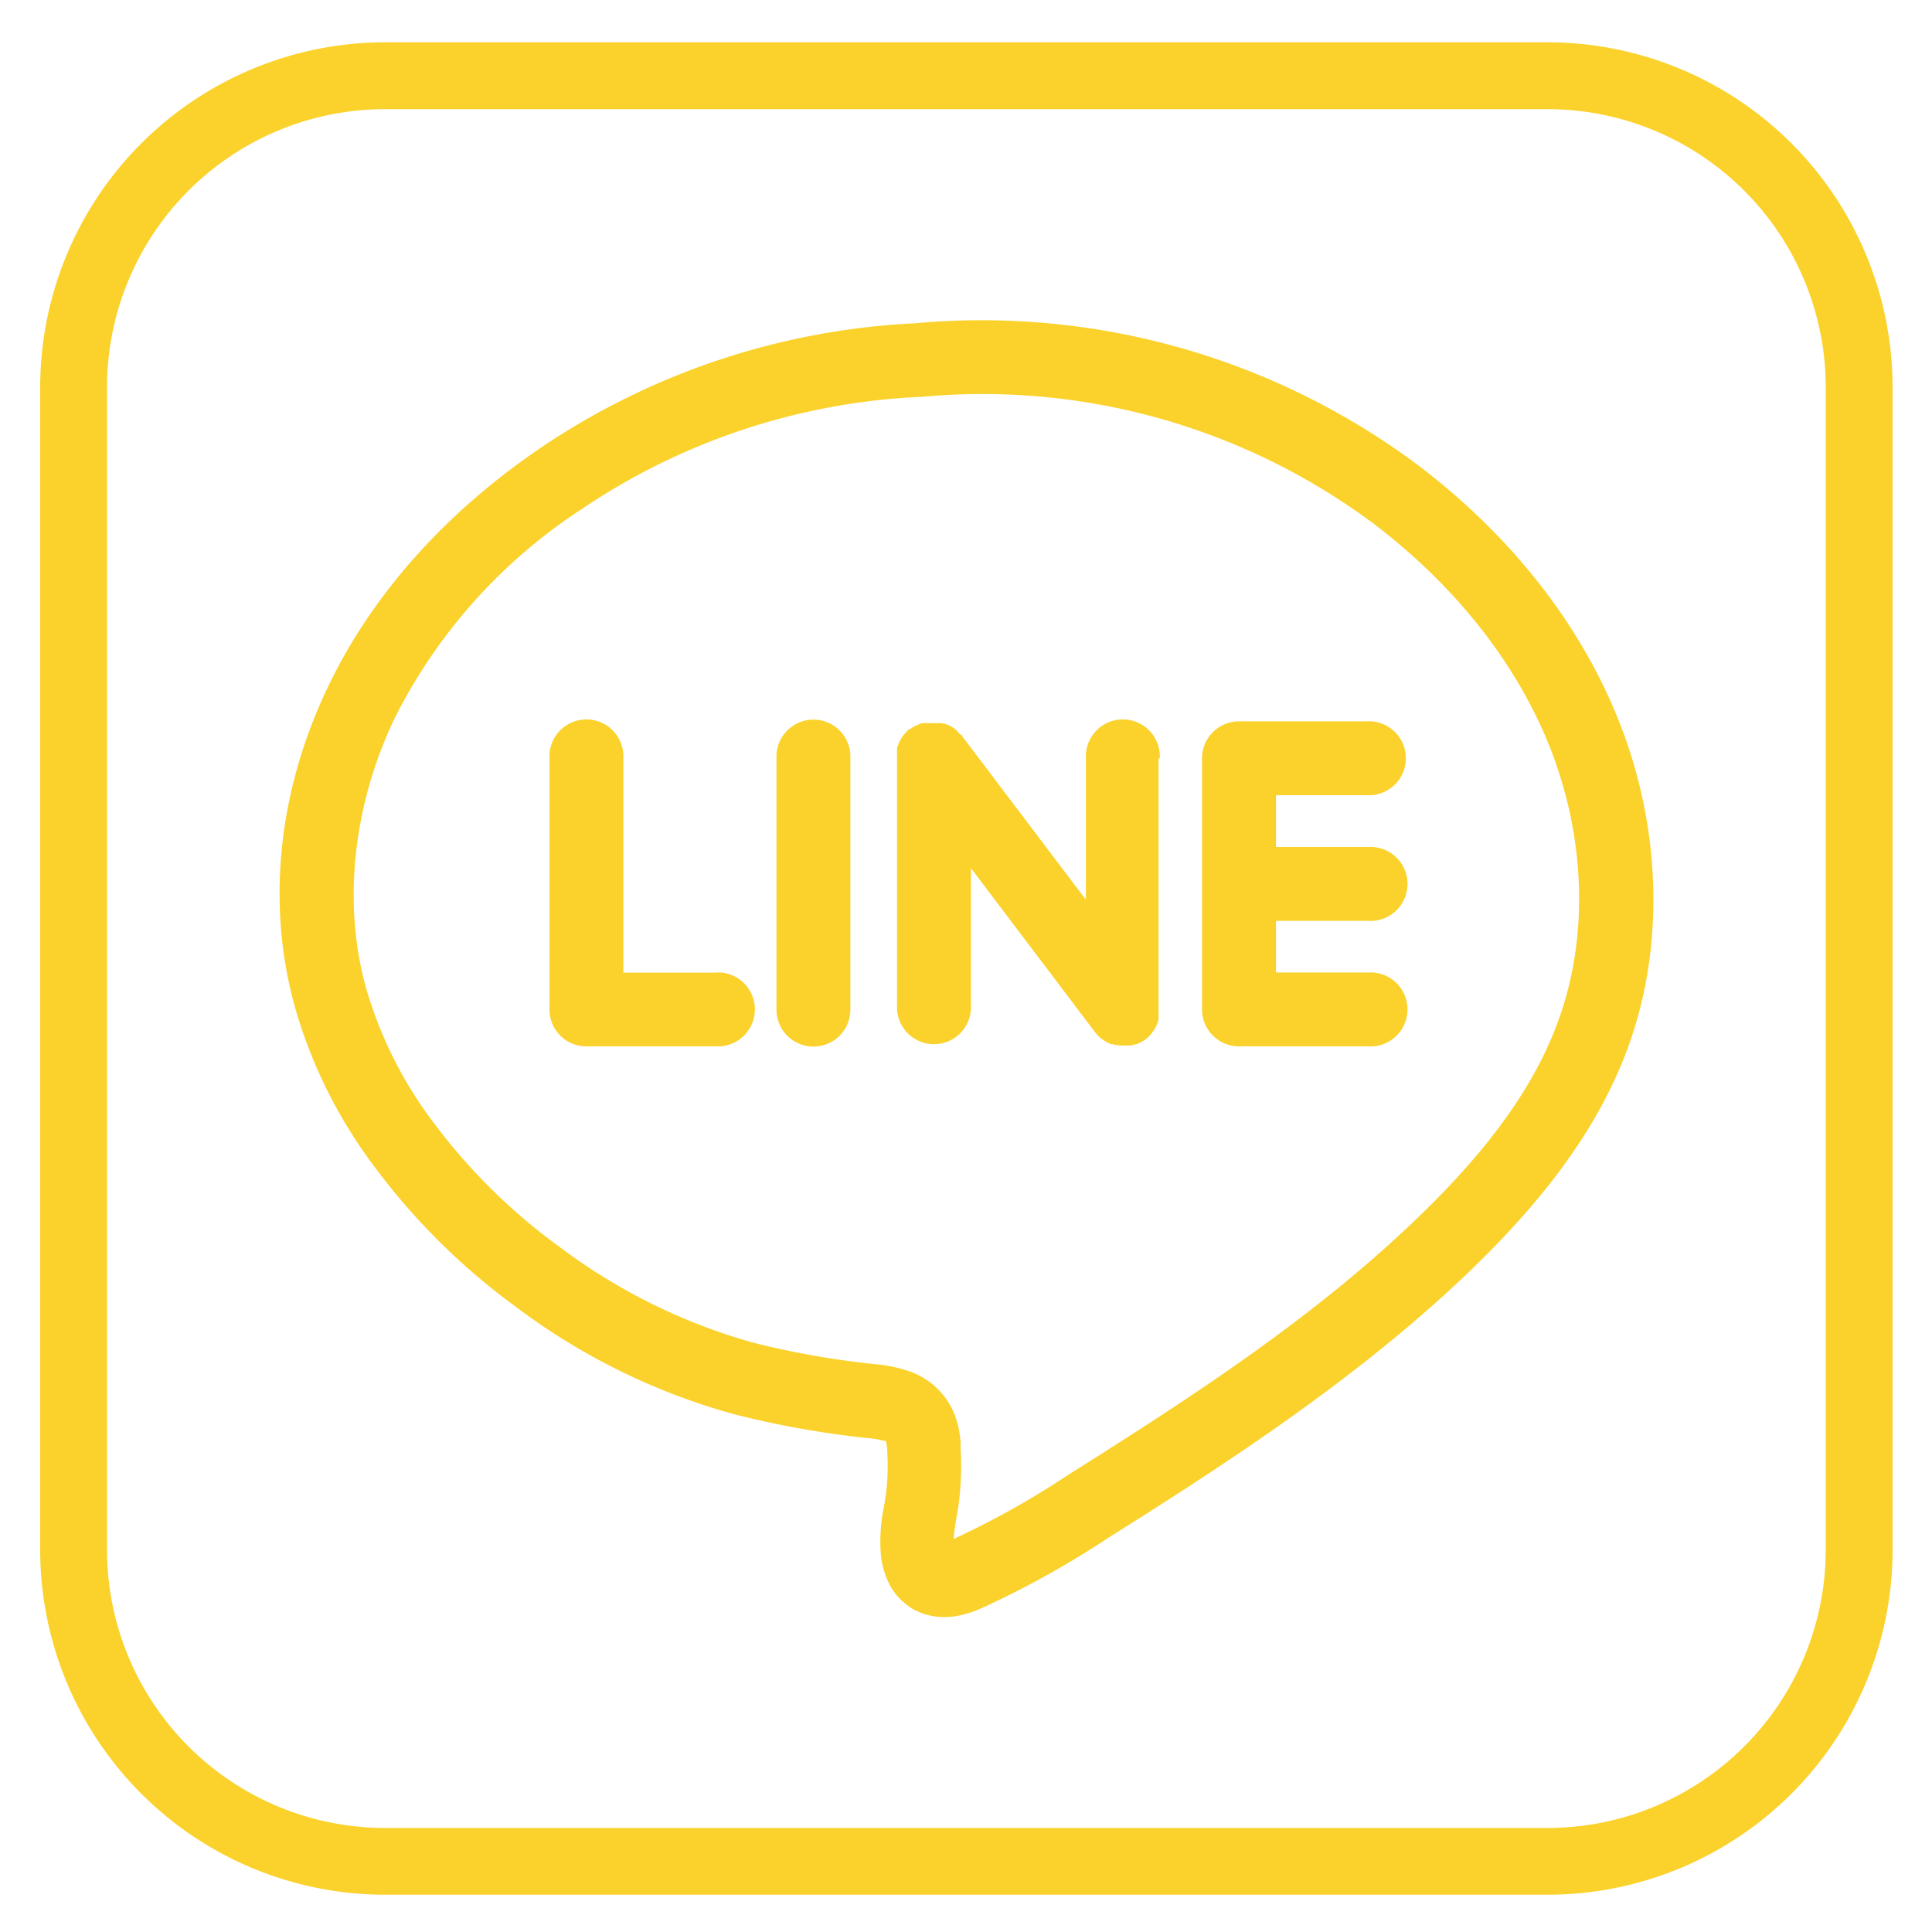
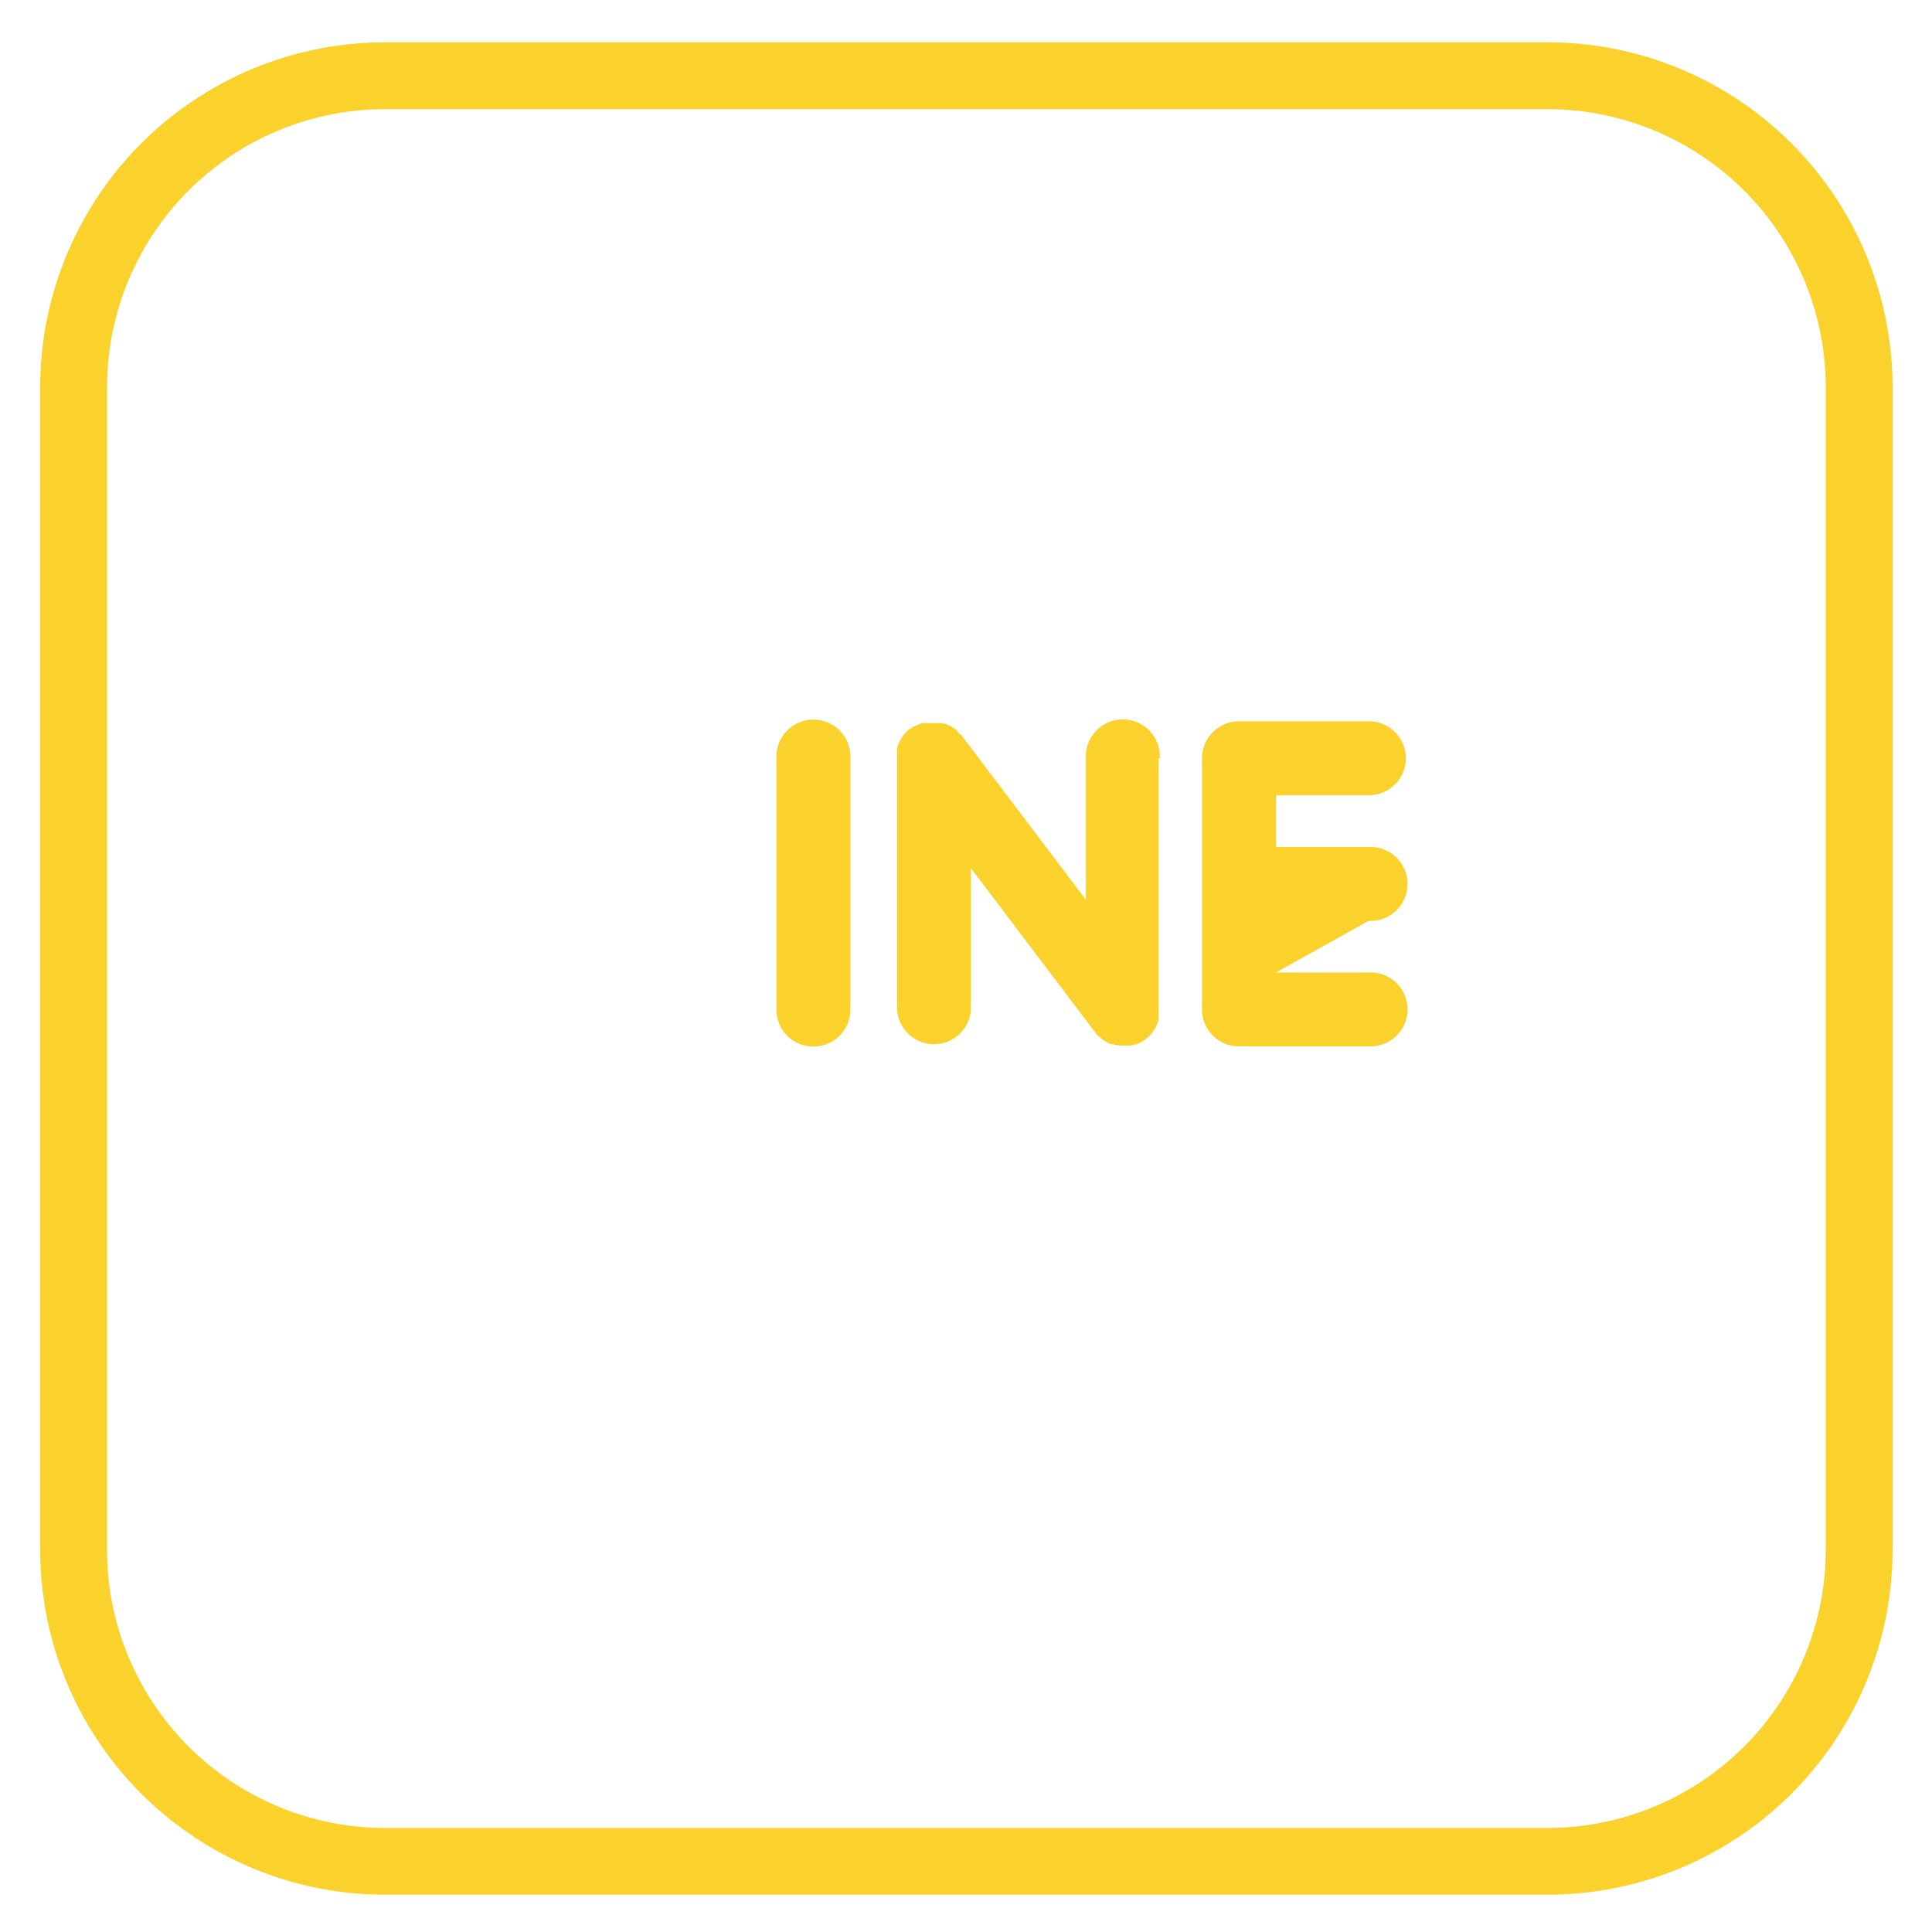
<svg xmlns="http://www.w3.org/2000/svg" id="Layer_1" data-name="Layer 1" viewBox="0 0 200 200">
  <defs>
    <style>.cls-1{fill:#fbd22c;}</style>
  </defs>
  <path class="cls-1" d="M160.24,196.14H39.85A35.72,35.72,0,0,1,4.16,160.46V40.07A35.73,35.73,0,0,1,39.85,4.38H160.24a35.73,35.73,0,0,1,35.68,35.69V160.46A35.72,35.72,0,0,1,160.24,196.14ZM39.85,11.3A28.8,28.8,0,0,0,11.08,40.07V160.46a28.8,28.8,0,0,0,28.77,28.77H160.24A28.81,28.81,0,0,0,189,160.46V40.07A28.81,28.81,0,0,0,160.24,11.3Z" />
-   <path class="cls-1" d="M74.12,100.69H64.53V78.5a3.83,3.83,0,1,0-7.65,0v26a3.82,3.82,0,0,0,3.83,3.82H74.12a3.83,3.83,0,1,0,0-7.65Z" />
  <path class="cls-1" d="M84.21,108.34a3.82,3.82,0,0,1-3.83-3.82v-26a3.83,3.83,0,1,1,7.65,0v26A3.82,3.82,0,0,1,84.21,108.34Z" />
  <path class="cls-1" d="M120.06,78.5a3.83,3.83,0,1,0-7.65,0V93.14l-12.86-17,0-.06L99.37,76l-.12-.13-.13-.13L99,75.58l-.13-.1-.17-.13-.14-.09-.17-.1-.17-.09L98,75l-.19-.08-.15,0a.83.83,0,0,0-.21-.06l-.15,0-.2,0-.17,0H96.2l-.18,0a.63.63,0,0,0-.19,0l-.18,0-.18,0-.19.06a.52.52,0,0,0-.16.06l-.19.08-.15.07-.19.1-.14.08-.18.13-.08,0s0,0,0,0l-.16.13-.13.12-.13.13-.13.15-.11.13-.12.16-.09.15a1.4,1.4,0,0,0-.1.16c0,.06-.06.12-.09.17s0,.11-.08.16,0,.13-.07.2l-.06.14-.06.21a.83.83,0,0,1,0,.15l0,.21,0,.17c0,.06,0,.12,0,.18s0,.14,0,.2v26.1a3.83,3.83,0,0,0,7.65,0V89.87l12.86,17s0,0,0,0l.2.24.08.09a2.61,2.61,0,0,0,.3.27s.06,0,.08.07l.25.17.13.08.23.13.13.07.26.1.12,0,.29.08.11,0,.33.06h.08l.42,0h0a4.73,4.73,0,0,0,.54,0l.12,0a3.3,3.3,0,0,0,.52-.13l.06,0a3.61,3.61,0,0,0,.49-.21l0,0a5,5,0,0,0,.49-.31l0,0,0,0,.17-.14.12-.11.14-.14.12-.14a1.34,1.34,0,0,0,.11-.14l.12-.16a1.3,1.3,0,0,0,.1-.15l.1-.16.09-.17.07-.15.08-.21a1.21,1.21,0,0,1,.05-.14l.06-.21s0-.1,0-.15a1.77,1.77,0,0,1,0-.2,1.11,1.11,0,0,0,0-.17c0-.06,0-.13,0-.19s0-.13,0-.2V78.5Z" />
-   <path class="cls-1" d="M141.68,95.33a3.83,3.83,0,1,0,0-7.65h-9.59V82.32h9.81a3.83,3.83,0,0,0,0-7.65H128.26a3.84,3.84,0,0,0-3.83,3.83v26a3.83,3.83,0,0,0,3.83,3.82h13.42a3.83,3.83,0,1,0,0-7.65h-9.59V95.33Z" />
-   <path class="cls-1" d="M97.79,167.4a6.6,6.6,0,0,1-3.45-.93l-.07-.05a6.41,6.41,0,0,1-2.35-2.73,8.72,8.72,0,0,1-.72-2.58,17.64,17.64,0,0,1,.32-5.2c.07-.43.14-.86.2-1.29a23.46,23.46,0,0,0,.13-4.26l0-.25a6.91,6.91,0,0,0-.11-.78l0-.12a.84.84,0,0,0-.18-.07l-.13,0a8.09,8.09,0,0,0-1.62-.27,96.69,96.69,0,0,1-13.7-2.44,66.93,66.93,0,0,1-22.71-11.15,68.57,68.57,0,0,1-14.6-14.45,50.51,50.51,0,0,1-8.27-16.58C27.55,93.59,28.79,81.79,34,71c4.57-9.52,12.17-18,22-24.66A75.63,75.63,0,0,1,94.69,33.47a75.52,75.52,0,0,1,52.06,14.65c9.57,7.25,16.73,16.32,20.72,26.24,4.47,11,4.9,23.36,1.16,33.79-2.8,7.79-7.92,15.13-16.12,23.09-11.36,11-24.87,19.85-37.73,27.92a94.91,94.91,0,0,1-13.07,7.27,11.17,11.17,0,0,1-2.9.9A8.89,8.89,0,0,1,97.79,167.4Zm1.35-20a12.08,12.08,0,0,1,.3,1.93l0,.49a31.59,31.59,0,0,1-.18,5.74c-.07.54-.16,1-.25,1.57a21.56,21.56,0,0,0-.29,2.18,88,88,0,0,0,11.93-6.68c13-8.18,25.65-16.4,36.48-26.93,7.33-7.12,11.85-13.54,14.24-20.19,3.12-8.68,2.74-19-1-28.34-3.48-8.64-9.78-16.59-18.23-23A67.79,67.79,0,0,0,95.34,41.09h-.2A68.08,68.08,0,0,0,60.22,52.7,55.61,55.61,0,0,0,40.87,74.32c-4.32,9-5.41,19.15-3,27.88a42.85,42.85,0,0,0,7,14,60.9,60.9,0,0,0,13,12.84A60.4,60.4,0,0,0,78,139a89.52,89.52,0,0,0,12.6,2.22,15.22,15.22,0,0,1,3.18.62,7.85,7.85,0,0,1,3.88,2.6A7.71,7.71,0,0,1,99.14,147.45Z" />
+   <path class="cls-1" d="M141.68,95.33a3.83,3.83,0,1,0,0-7.65h-9.59V82.32h9.81a3.83,3.83,0,0,0,0-7.65H128.26a3.84,3.84,0,0,0-3.83,3.83v26a3.83,3.83,0,0,0,3.83,3.82h13.42a3.83,3.83,0,1,0,0-7.65h-9.59Z" />
</svg>